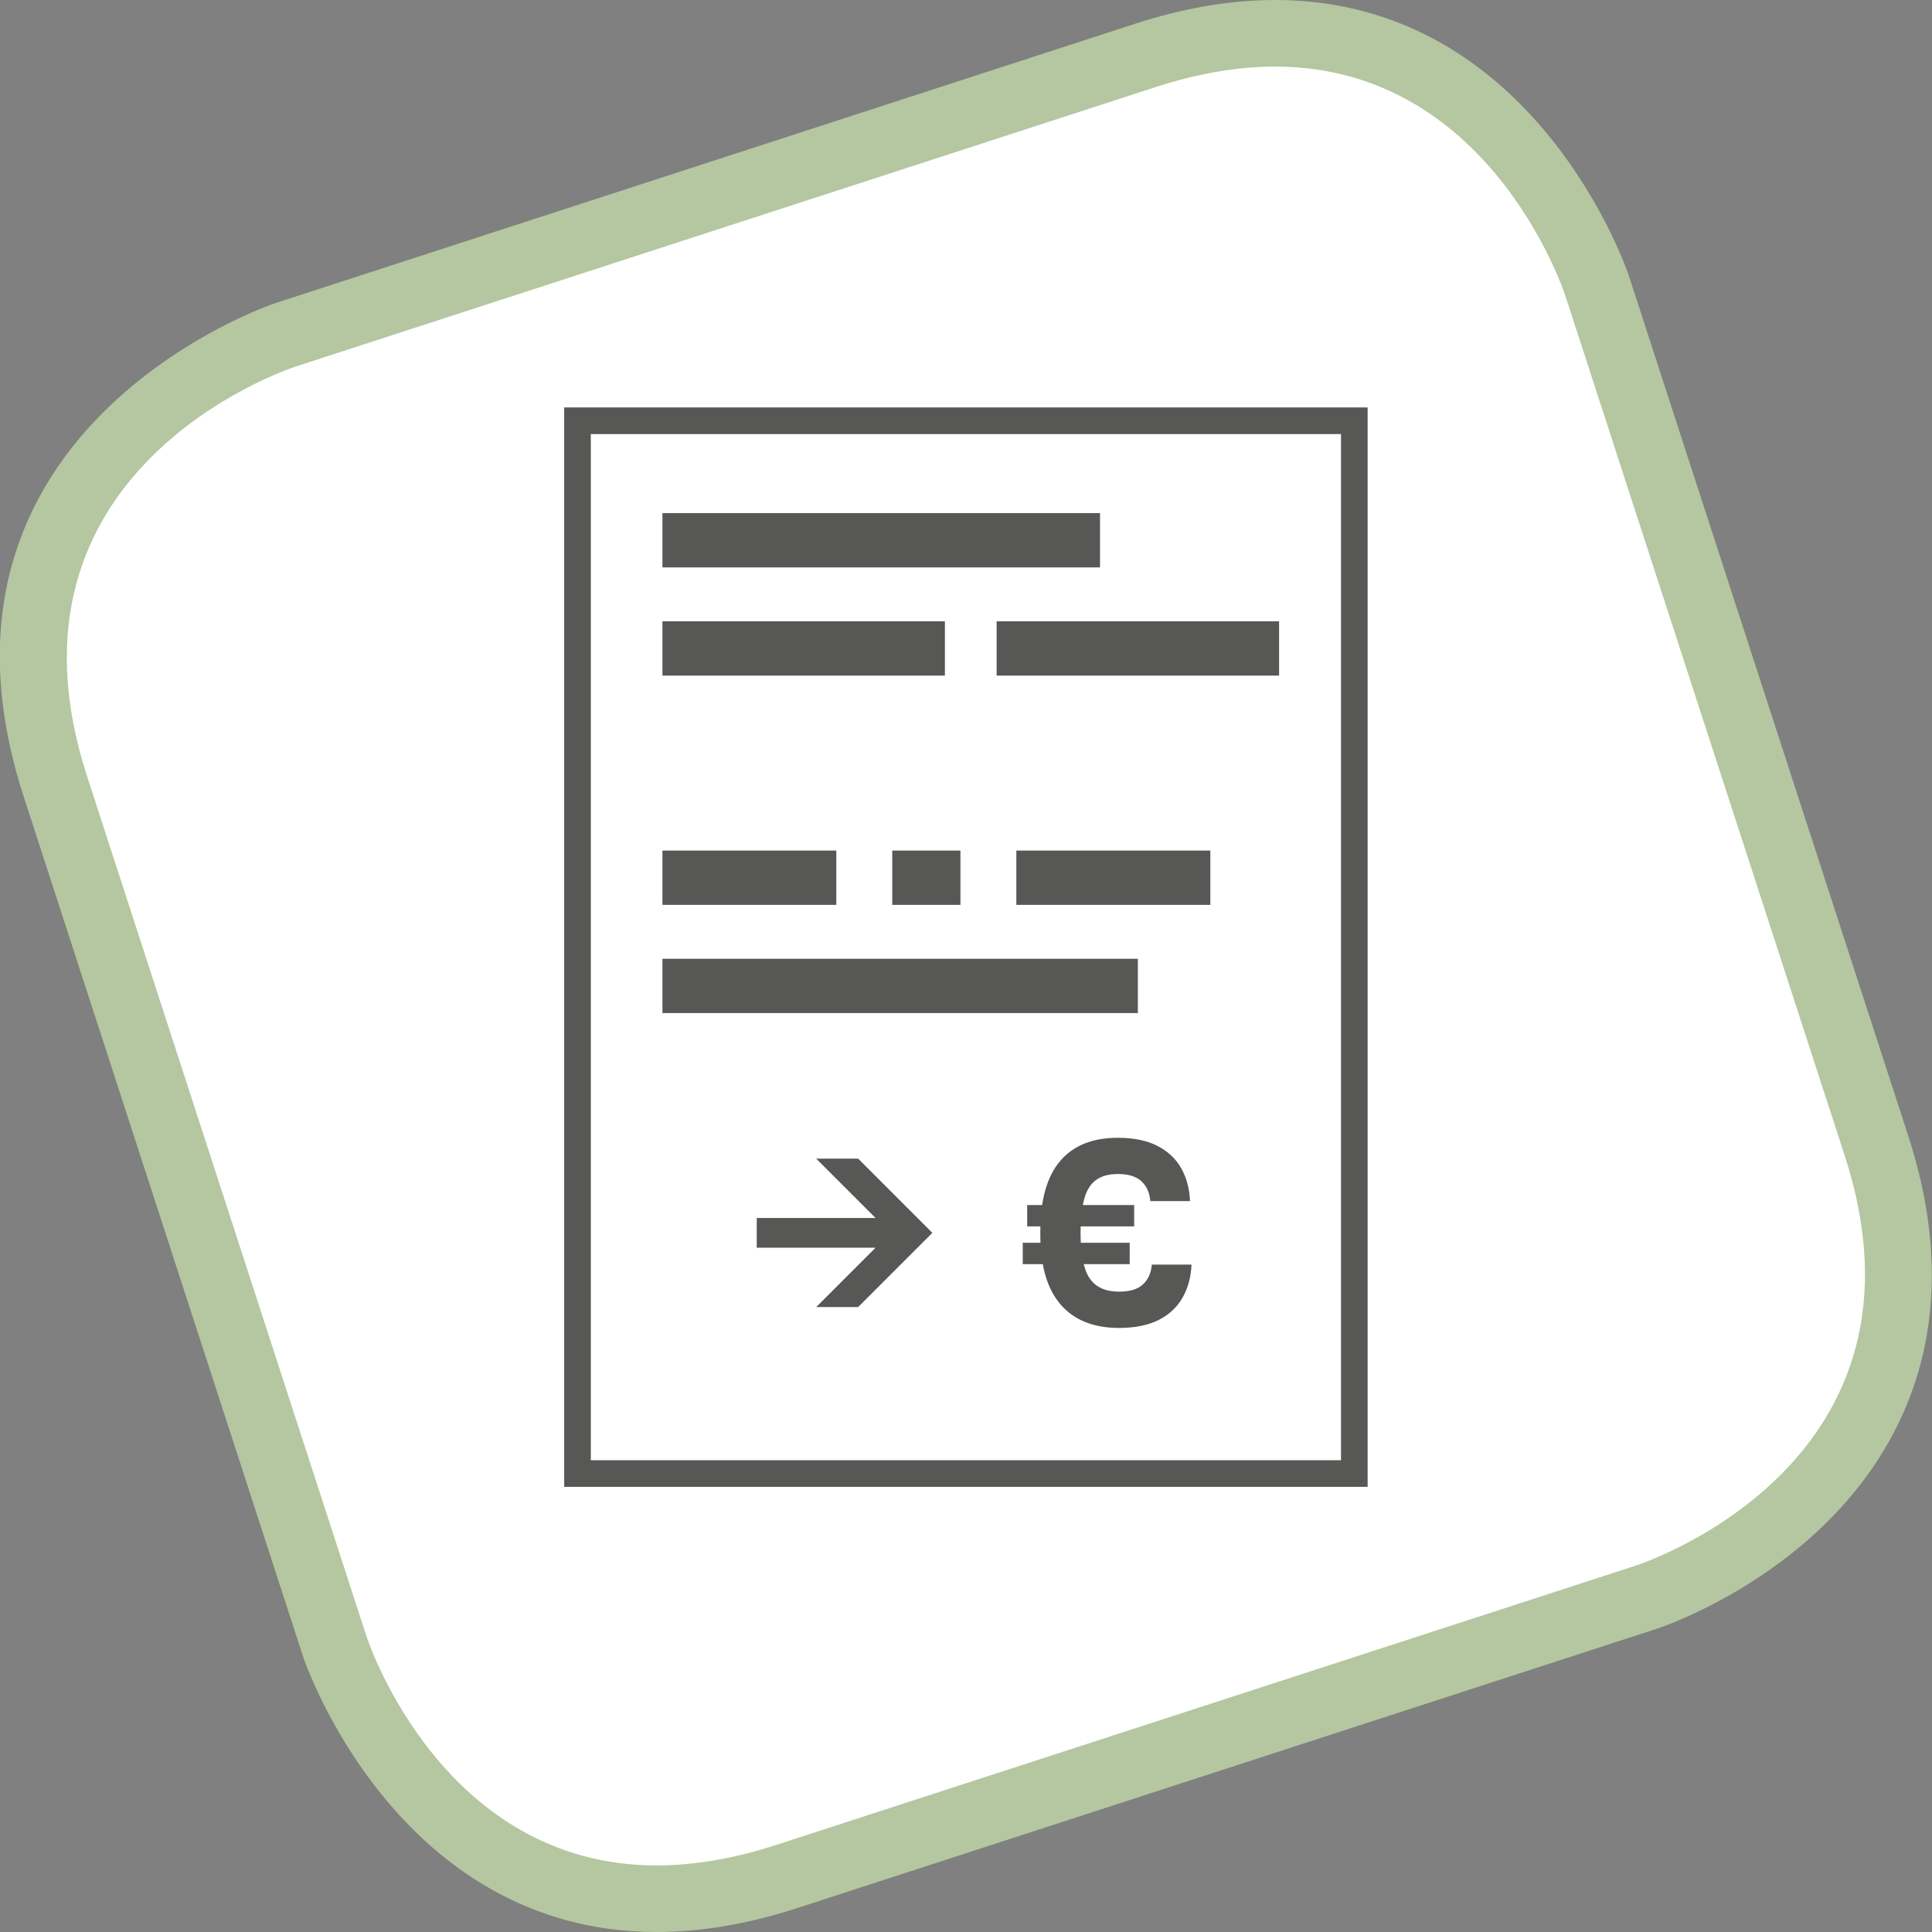
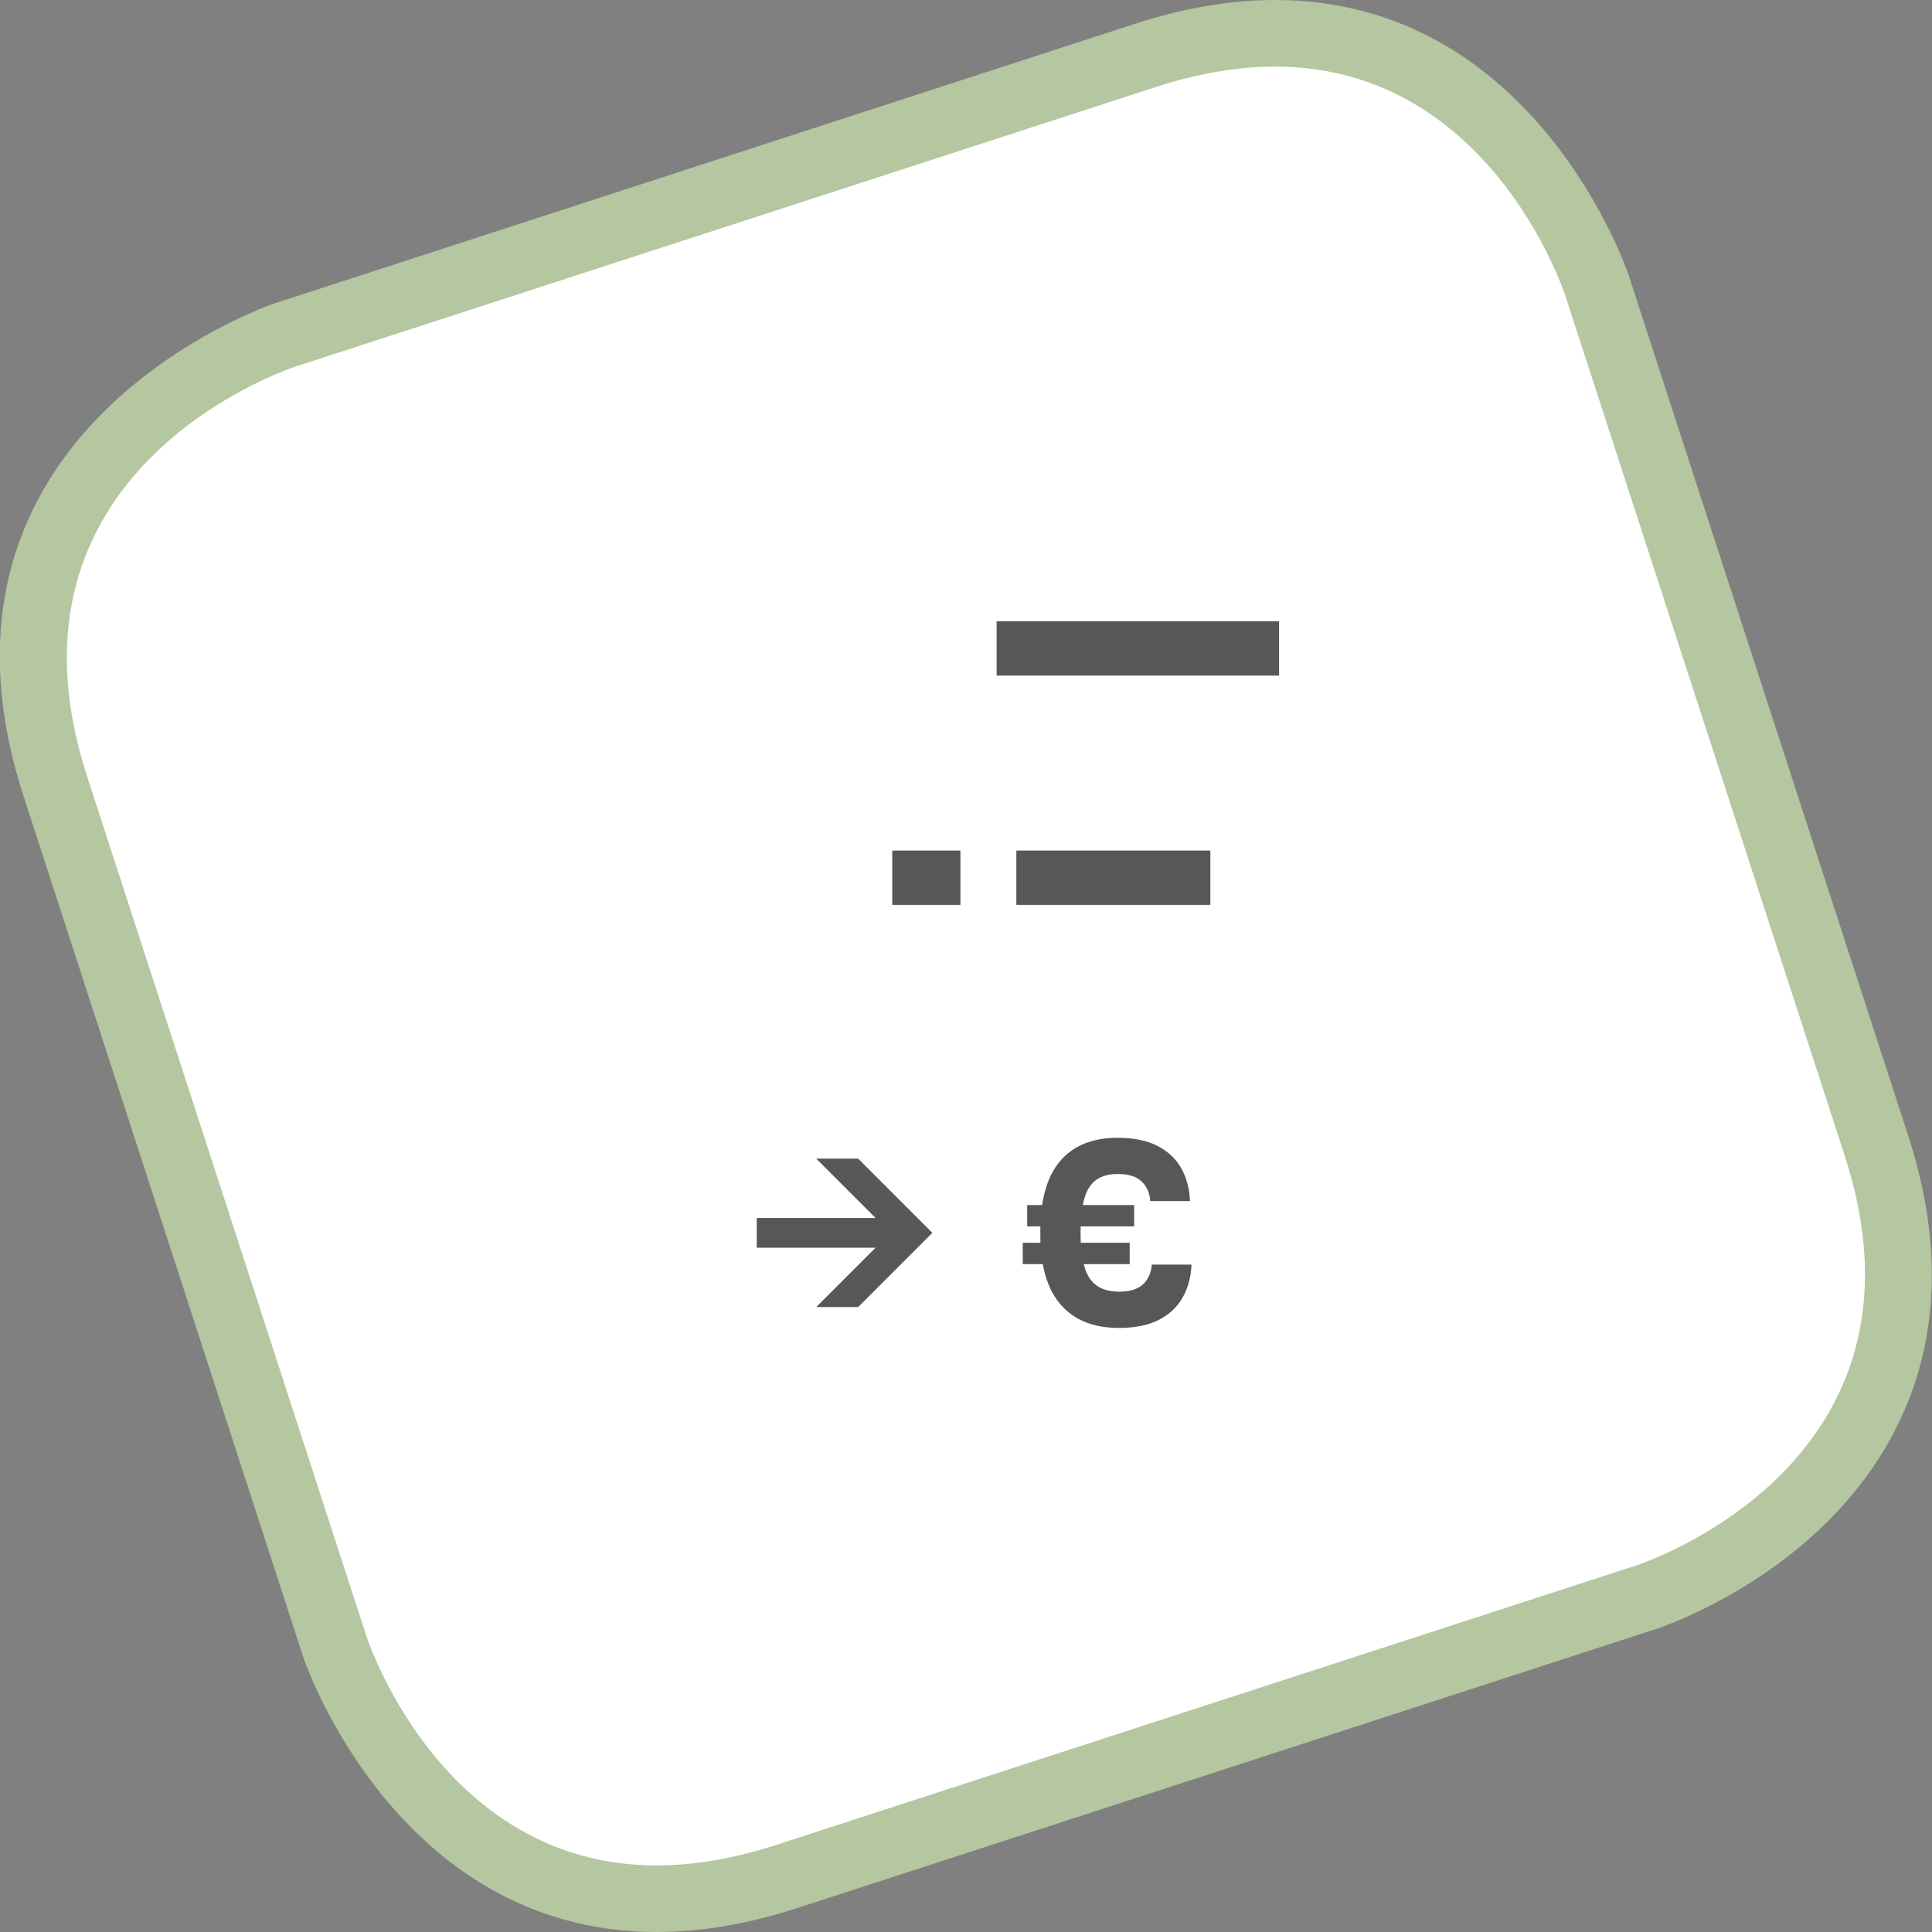
<svg xmlns="http://www.w3.org/2000/svg" version="1.1" id="Ebene_1" x="0px" y="0px" width="140px" height="140px" viewBox="0 0 140 140" enable-background="new 0 0 140 140" xml:space="preserve">
  <rect x="0" y="0" width="140" height="140" fill="#808080" stroke="none" />
  <g>
-     <path fill="#FFFFFF" d="M20.694,24.262c0,0-24.706,8.028-16.678,32.735l20.243,62.308c0,0,8.028,24.708,32.732,16.679   l62.301-20.244c0,0,24.706-8.028,16.678-32.736l-20.243-62.307c0,0-8.028-24.707-32.733-16.679L20.694,24.262z" />
+     <path fill="#FFFFFF" d="M20.694,24.262c0,0-24.706,8.028-16.678,32.735l20.243,62.308c0,0,8.028,24.708,32.732,16.679   l62.301-20.244c0,0,24.706-8.028,16.678-32.736l-20.243-62.307c0,0-8.028-24.707-32.733-16.679L20.694,24.262" />
    <path fill="#B4C7A0" d="M47.586,140L47.586,140c-18.92,0-25.557-19.751-25.622-19.951L1.722,57.742   C-6.95,31.05,19.679,22.055,19.949,21.967L82.25,1.723C85.767,0.58,89.182,0,92.399,0c18.92,0,25.558,19.75,25.623,19.95   l20.242,62.308c4.528,13.935-0.725,22.971-5.93,28.097c-5.515,5.433-12.022,7.588-12.297,7.678l-62.301,20.244   C54.219,139.421,50.804,140,47.586,140z M92.399,4.825c-2.71,0-5.624,0.5-8.659,1.486L21.439,26.556   c-0.909,0.3-22.3,7.626-15.13,29.696l20.243,62.308c0.222,0.674,5.65,16.617,21.034,16.617c2.71,0,5.624-0.5,8.66-1.486   l62.301-20.245c0.91-0.3,22.301-7.625,15.13-29.696l-20.243-62.308C113.212,20.768,107.784,4.825,92.399,4.825z" />
  </g>
-   <rect x="41.848" y="30.489" fill="none" stroke="#575756" stroke-width="1.93" width="56.291" height="76.289" />
-   <rect x="48.003" y="37.181" fill="#575756" width="31.709" height="3.935" />
-   <rect x="48.003" y="61.635" fill="#575756" width="12.6" height="3.935" />
  <rect x="64.655" y="61.635" fill="#575756" width="4.941" height="3.935" />
  <rect x="73.648" y="61.635" fill="#575756" width="14.058" height="3.935" />
-   <rect x="48.003" y="45.021" fill="#575756" width="20.468" height="3.935" />
-   <rect x="48.003" y="69.476" fill="#575756" width="34.451" height="3.935" />
  <rect x="72.219" y="45.021" fill="#575756" width="20.469" height="3.935" />
  <g>
    <path fill="#575756" d="M82.186,87.322h-7.752v1.547h7.752V87.322z M81.862,90.056h-7.75v1.547h7.75V90.056z M83.976,95.642   c0.761-0.391,1.337-0.932,1.728-1.628c0.388-0.696,0.602-1.487,0.638-2.375h-2.877c-0.049,0.599-0.262,1.076-0.639,1.429   c-0.378,0.354-0.957,0.53-1.735,0.53c-0.984,0-1.694-0.323-2.133-0.97c-0.438-0.647-0.656-1.745-0.656-3.292   s0.207-2.644,0.621-3.292c0.413-0.647,1.105-0.972,2.077-0.972c0.767,0,1.339,0.178,1.717,0.531   c0.378,0.354,0.591,0.832,0.638,1.431h2.877c-0.036-0.899-0.249-1.693-0.637-2.383c-0.391-0.688-0.967-1.229-1.729-1.619   c-0.761-0.389-1.717-0.584-2.868-0.584c-1.834,0-3.229,0.563-4.182,1.691c-0.954,1.126-1.43,2.818-1.43,5.072v0.252   c0,2.242,0.488,3.93,1.466,5.063c0.977,1.135,2.389,1.701,4.236,1.701C82.251,96.227,83.214,96.031,83.976,95.642" />
  </g>
  <polygon fill="#575756" points="62.183,83.958 59.144,83.958 63.448,88.261 54.836,88.261 54.836,90.412 63.448,90.412   59.144,94.715 62.183,94.715 67.562,89.337 " />
</svg>